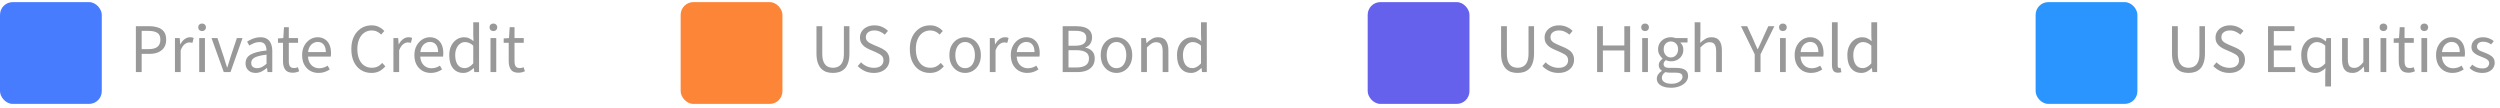
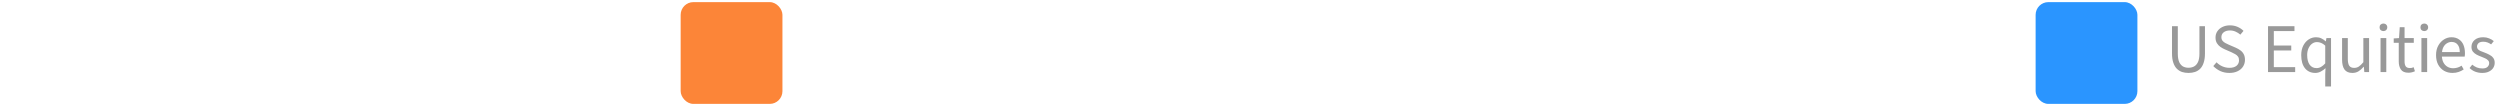
<svg xmlns="http://www.w3.org/2000/svg" width="393" height="17" viewBox="0 0 393 17" fill="none">
-   <rect y="0.333" width="16" height="16" rx="2" fill="#487CFF" />
-   <path d="M21.359 11.333V4.117H23.416C23.959 4.117 24.432 4.186 24.835 4.326C25.238 4.458 25.554 4.678 25.781 4.986C26.009 5.294 26.122 5.712 26.122 6.24C26.122 6.746 26.009 7.164 25.781 7.494C25.561 7.816 25.25 8.062 24.846 8.231C24.45 8.392 23.988 8.473 23.46 8.473H22.272V11.333H21.359ZM22.272 7.725H23.35C23.981 7.725 24.447 7.604 24.747 7.362C25.055 7.12 25.209 6.746 25.209 6.24C25.209 5.719 25.048 5.36 24.725 5.162C24.41 4.956 23.937 4.854 23.306 4.854H22.272V7.725ZM27.502 11.333V5.987H28.25L28.327 6.955H28.36C28.536 6.617 28.756 6.35 29.02 6.152C29.284 5.954 29.57 5.855 29.878 5.855C29.995 5.855 30.098 5.862 30.186 5.877C30.274 5.891 30.362 5.921 30.45 5.965L30.252 6.735C30.171 6.713 30.094 6.698 30.021 6.691C29.955 6.676 29.867 6.669 29.757 6.669C29.529 6.669 29.291 6.76 29.042 6.944C28.8 7.127 28.587 7.446 28.404 7.901V11.333H27.502ZM31.315 11.333V5.987H32.217V11.333H31.315ZM31.766 4.887C31.59 4.887 31.443 4.832 31.326 4.722C31.216 4.612 31.161 4.469 31.161 4.293C31.161 4.117 31.216 3.974 31.326 3.864C31.443 3.754 31.59 3.699 31.766 3.699C31.942 3.699 32.085 3.754 32.195 3.864C32.312 3.974 32.371 4.117 32.371 4.293C32.371 4.469 32.312 4.612 32.195 4.722C32.085 4.832 31.942 4.887 31.766 4.887ZM35.177 11.333L33.252 5.987H34.187L35.199 9.023C35.28 9.279 35.361 9.543 35.441 9.815C35.529 10.079 35.614 10.339 35.694 10.596H35.738C35.812 10.339 35.892 10.079 35.98 9.815C36.068 9.543 36.149 9.279 36.222 9.023L37.234 5.987H38.125L36.233 11.333H35.177ZM40.174 11.465C39.881 11.465 39.613 11.406 39.371 11.289C39.136 11.164 38.949 10.992 38.81 10.772C38.671 10.544 38.601 10.269 38.601 9.947C38.601 9.345 38.865 8.891 39.393 8.583C39.921 8.275 40.757 8.058 41.901 7.934C41.894 7.714 41.857 7.501 41.791 7.296C41.732 7.09 41.622 6.925 41.461 6.801C41.3 6.676 41.076 6.614 40.79 6.614C40.482 6.614 40.192 6.672 39.921 6.79C39.65 6.9 39.408 7.024 39.195 7.164L38.843 6.548C39.004 6.438 39.195 6.331 39.415 6.229C39.635 6.119 39.873 6.031 40.13 5.965C40.387 5.891 40.658 5.855 40.944 5.855C41.377 5.855 41.729 5.946 42 6.13C42.279 6.306 42.48 6.559 42.605 6.889C42.737 7.219 42.803 7.607 42.803 8.055V11.333H42.055L41.978 10.695H41.945C41.688 10.907 41.413 11.091 41.12 11.245C40.827 11.391 40.511 11.465 40.174 11.465ZM40.427 10.717C40.691 10.717 40.937 10.658 41.164 10.541C41.399 10.423 41.644 10.251 41.901 10.024V8.583C41.3 8.656 40.823 8.751 40.471 8.869C40.126 8.979 39.877 9.118 39.723 9.287C39.569 9.455 39.492 9.657 39.492 9.892C39.492 10.185 39.584 10.398 39.767 10.53C39.95 10.654 40.17 10.717 40.427 10.717ZM46.018 11.432C45.453 11.432 45.057 11.267 44.83 10.937C44.602 10.607 44.489 10.178 44.489 9.65V6.724H43.697V6.042L44.533 5.987L44.643 4.271H45.402V5.987H46.854V6.724H45.402V9.661C45.402 9.983 45.46 10.236 45.578 10.42C45.702 10.603 45.919 10.695 46.227 10.695C46.322 10.695 46.421 10.687 46.524 10.673C46.626 10.651 46.729 10.614 46.832 10.563L47.03 11.201C46.89 11.267 46.733 11.322 46.557 11.366C46.381 11.41 46.201 11.432 46.018 11.432ZM50.068 11.465C49.591 11.465 49.155 11.355 48.759 11.135C48.37 10.907 48.062 10.588 47.835 10.178C47.608 9.76 47.494 9.254 47.494 8.66C47.494 8.08 47.611 7.582 47.846 7.164C48.081 6.746 48.381 6.423 48.748 6.196C49.115 5.968 49.503 5.855 49.914 5.855C50.369 5.855 50.754 5.961 51.069 6.174C51.392 6.379 51.634 6.669 51.795 7.043C51.956 7.417 52.037 7.857 52.037 8.363C52.037 8.458 52.033 8.55 52.026 8.638C52.026 8.726 52.015 8.814 51.993 8.902H48.143V8.187H51.223C51.223 7.673 51.109 7.281 50.882 7.01C50.662 6.731 50.343 6.592 49.925 6.592C49.683 6.592 49.445 6.661 49.21 6.801C48.975 6.933 48.781 7.149 48.627 7.45C48.48 7.75 48.407 8.15 48.407 8.649C48.407 9.103 48.484 9.485 48.638 9.793C48.799 10.101 49.016 10.335 49.287 10.497C49.558 10.651 49.855 10.728 50.178 10.728C50.435 10.728 50.673 10.691 50.893 10.618C51.12 10.544 51.326 10.445 51.509 10.321L51.839 10.915C51.604 11.076 51.34 11.208 51.047 11.311C50.761 11.413 50.435 11.465 50.068 11.465ZM58.387 11.465C57.786 11.465 57.243 11.318 56.759 11.025C56.282 10.724 55.908 10.295 55.637 9.738C55.366 9.18 55.23 8.509 55.23 7.725C55.23 7.145 55.307 6.625 55.461 6.163C55.623 5.701 55.85 5.308 56.143 4.986C56.437 4.656 56.774 4.406 57.155 4.238C57.544 4.069 57.969 3.985 58.431 3.985C58.864 3.985 59.249 4.073 59.586 4.249C59.931 4.425 60.206 4.634 60.411 4.876L59.916 5.437C59.725 5.231 59.505 5.074 59.256 4.964C59.014 4.846 58.743 4.788 58.442 4.788C57.995 4.788 57.599 4.909 57.254 5.151C56.917 5.385 56.653 5.723 56.462 6.163C56.272 6.595 56.176 7.109 56.176 7.703C56.176 8.311 56.268 8.836 56.451 9.276C56.635 9.716 56.898 10.057 57.243 10.299C57.588 10.533 57.991 10.651 58.453 10.651C58.791 10.651 59.091 10.588 59.355 10.464C59.627 10.332 59.872 10.141 60.092 9.892L60.576 10.431C60.29 10.761 59.971 11.017 59.619 11.201C59.267 11.377 58.856 11.465 58.387 11.465ZM61.844 11.333V5.987H62.592L62.669 6.955H62.702C62.878 6.617 63.098 6.35 63.362 6.152C63.626 5.954 63.912 5.855 64.22 5.855C64.338 5.855 64.44 5.862 64.528 5.877C64.616 5.891 64.704 5.921 64.792 5.965L64.594 6.735C64.514 6.713 64.437 6.698 64.363 6.691C64.297 6.676 64.209 6.669 64.099 6.669C63.872 6.669 63.634 6.76 63.384 6.944C63.142 7.127 62.93 7.446 62.746 7.901V11.333H61.844ZM67.717 11.465C67.241 11.465 66.804 11.355 66.408 11.135C66.02 10.907 65.712 10.588 65.484 10.178C65.257 9.76 65.143 9.254 65.143 8.66C65.143 8.08 65.261 7.582 65.495 7.164C65.73 6.746 66.031 6.423 66.397 6.196C66.764 5.968 67.153 5.855 67.563 5.855C68.018 5.855 68.403 5.961 68.718 6.174C69.041 6.379 69.283 6.669 69.444 7.043C69.606 7.417 69.686 7.857 69.686 8.363C69.686 8.458 69.683 8.55 69.675 8.638C69.675 8.726 69.664 8.814 69.642 8.902H65.792V8.187H68.872C68.872 7.673 68.759 7.281 68.531 7.01C68.311 6.731 67.992 6.592 67.574 6.592C67.332 6.592 67.094 6.661 66.859 6.801C66.625 6.933 66.43 7.149 66.276 7.45C66.13 7.75 66.056 8.15 66.056 8.649C66.056 9.103 66.133 9.485 66.287 9.793C66.449 10.101 66.665 10.335 66.936 10.497C67.208 10.651 67.505 10.728 67.827 10.728C68.084 10.728 68.322 10.691 68.542 10.618C68.77 10.544 68.975 10.445 69.158 10.321L69.488 10.915C69.254 11.076 68.99 11.208 68.696 11.311C68.41 11.413 68.084 11.465 67.717 11.465ZM72.834 11.465C72.159 11.465 71.62 11.223 71.216 10.739C70.82 10.247 70.623 9.558 70.623 8.671C70.623 8.091 70.729 7.593 70.942 7.175C71.162 6.749 71.448 6.423 71.799 6.196C72.151 5.968 72.533 5.855 72.944 5.855C73.259 5.855 73.526 5.91 73.746 6.02C73.974 6.122 74.205 6.273 74.439 6.471L74.395 5.558V3.501H75.308V11.333H74.561L74.484 10.706H74.451C74.245 10.911 74.003 11.091 73.725 11.245C73.446 11.391 73.149 11.465 72.834 11.465ZM73.031 10.706C73.281 10.706 73.516 10.643 73.736 10.519C73.956 10.394 74.175 10.211 74.395 9.969V7.175C74.175 6.969 73.959 6.826 73.746 6.746C73.534 6.658 73.317 6.614 73.097 6.614C72.811 6.614 72.551 6.702 72.317 6.878C72.089 7.046 71.906 7.285 71.766 7.593C71.627 7.893 71.558 8.249 71.558 8.66C71.558 9.298 71.686 9.8 71.942 10.167C72.199 10.526 72.562 10.706 73.031 10.706ZM77.109 11.333V5.987H78.011V11.333H77.109ZM77.56 4.887C77.384 4.887 77.237 4.832 77.12 4.722C77.01 4.612 76.955 4.469 76.955 4.293C76.955 4.117 77.01 3.974 77.12 3.864C77.237 3.754 77.384 3.699 77.56 3.699C77.736 3.699 77.879 3.754 77.989 3.864C78.106 3.974 78.165 4.117 78.165 4.293C78.165 4.469 78.106 4.612 77.989 4.722C77.879 4.832 77.736 4.887 77.56 4.887ZM81.499 11.432C80.934 11.432 80.538 11.267 80.311 10.937C80.084 10.607 79.97 10.178 79.97 9.65V6.724H79.178V6.042L80.014 5.987L80.124 4.271H80.883V5.987H82.335V6.724H80.883V9.661C80.883 9.983 80.942 10.236 81.059 10.42C81.184 10.603 81.4 10.695 81.708 10.695C81.803 10.695 81.902 10.687 82.005 10.673C82.108 10.651 82.21 10.614 82.313 10.563L82.511 11.201C82.372 11.267 82.214 11.322 82.038 11.366C81.862 11.41 81.682 11.432 81.499 11.432Z" fill="#999999" />
  <rect x="107" y="0.333" width="16" height="16" rx="2" fill="#FC8538" />
-   <path d="M130.944 11.465C130.57 11.465 130.225 11.413 129.91 11.311C129.602 11.201 129.331 11.028 129.096 10.794C128.861 10.552 128.678 10.233 128.546 9.837C128.414 9.441 128.348 8.96 128.348 8.396V4.117H129.261V8.418C129.261 8.982 129.334 9.43 129.481 9.76C129.635 10.082 129.837 10.313 130.086 10.453C130.343 10.585 130.629 10.651 130.944 10.651C131.259 10.651 131.545 10.585 131.802 10.453C132.066 10.313 132.275 10.082 132.429 9.76C132.583 9.43 132.66 8.982 132.66 8.418V4.117H133.529V8.396C133.529 8.96 133.463 9.441 133.331 9.837C133.206 10.233 133.027 10.552 132.792 10.794C132.557 11.028 132.282 11.201 131.967 11.311C131.652 11.413 131.311 11.465 130.944 11.465ZM137.366 11.465C136.852 11.465 136.383 11.369 135.958 11.179C135.532 10.981 135.158 10.717 134.836 10.387L135.353 9.793C135.609 10.064 135.914 10.277 136.266 10.431C136.625 10.585 136.995 10.662 137.377 10.662C137.853 10.662 138.224 10.555 138.488 10.343C138.752 10.123 138.884 9.837 138.884 9.485C138.884 9.235 138.829 9.037 138.719 8.891C138.616 8.744 138.473 8.619 138.29 8.517C138.114 8.414 137.912 8.311 137.685 8.209L136.651 7.758C136.416 7.655 136.185 7.527 135.958 7.373C135.738 7.219 135.554 7.024 135.408 6.79C135.261 6.548 135.188 6.251 135.188 5.899C135.188 5.532 135.283 5.206 135.474 4.92C135.672 4.626 135.939 4.399 136.277 4.238C136.621 4.069 137.014 3.985 137.454 3.985C137.894 3.985 138.297 4.065 138.664 4.227C139.03 4.388 139.338 4.597 139.588 4.854L139.093 5.448C138.865 5.25 138.616 5.092 138.345 4.975C138.073 4.85 137.776 4.788 137.454 4.788C137.05 4.788 136.724 4.883 136.475 5.074C136.233 5.264 136.112 5.521 136.112 5.844C136.112 6.071 136.17 6.258 136.288 6.405C136.405 6.551 136.555 6.672 136.739 6.768C136.929 6.863 137.12 6.955 137.311 7.043L138.334 7.483C138.62 7.607 138.873 7.75 139.093 7.912C139.32 8.073 139.496 8.275 139.621 8.517C139.753 8.759 139.819 9.056 139.819 9.408C139.819 9.789 139.72 10.137 139.522 10.453C139.331 10.761 139.049 11.006 138.675 11.19C138.308 11.373 137.872 11.465 137.366 11.465ZM146.181 11.465C145.579 11.465 145.037 11.318 144.553 11.025C144.076 10.724 143.702 10.295 143.431 9.738C143.159 9.18 143.024 8.509 143.024 7.725C143.024 7.145 143.101 6.625 143.255 6.163C143.416 5.701 143.643 5.308 143.937 4.986C144.23 4.656 144.567 4.406 144.949 4.238C145.337 4.069 145.763 3.985 146.225 3.985C146.657 3.985 147.042 4.073 147.38 4.249C147.724 4.425 147.999 4.634 148.205 4.876L147.71 5.437C147.519 5.231 147.299 5.074 147.05 4.964C146.808 4.846 146.536 4.788 146.236 4.788C145.788 4.788 145.392 4.909 145.048 5.151C144.71 5.385 144.446 5.723 144.256 6.163C144.065 6.595 143.97 7.109 143.97 7.703C143.97 8.311 144.061 8.836 144.245 9.276C144.428 9.716 144.692 10.057 145.037 10.299C145.381 10.533 145.785 10.651 146.247 10.651C146.584 10.651 146.885 10.588 147.149 10.464C147.42 10.332 147.666 10.141 147.886 9.892L148.37 10.431C148.084 10.761 147.765 11.017 147.413 11.201C147.061 11.377 146.65 11.465 146.181 11.465ZM151.717 11.465C151.284 11.465 150.877 11.355 150.496 11.135C150.122 10.915 149.818 10.596 149.583 10.178C149.356 9.76 149.242 9.257 149.242 8.671C149.242 8.069 149.356 7.56 149.583 7.142C149.818 6.724 150.122 6.405 150.496 6.185C150.877 5.965 151.284 5.855 151.717 5.855C152.157 5.855 152.564 5.965 152.938 6.185C153.312 6.405 153.613 6.724 153.84 7.142C154.075 7.56 154.192 8.069 154.192 8.671C154.192 9.257 154.075 9.76 153.84 10.178C153.613 10.596 153.312 10.915 152.938 11.135C152.564 11.355 152.157 11.465 151.717 11.465ZM151.717 10.717C152.025 10.717 152.296 10.632 152.531 10.464C152.766 10.288 152.945 10.046 153.07 9.738C153.195 9.43 153.257 9.074 153.257 8.671C153.257 8.26 153.195 7.901 153.07 7.593C152.945 7.277 152.766 7.035 152.531 6.867C152.296 6.691 152.025 6.603 151.717 6.603C151.409 6.603 151.138 6.691 150.903 6.867C150.676 7.035 150.496 7.277 150.364 7.593C150.239 7.901 150.177 8.26 150.177 8.671C150.177 9.074 150.239 9.43 150.364 9.738C150.496 10.046 150.676 10.288 150.903 10.464C151.138 10.632 151.409 10.717 151.717 10.717ZM155.6 11.333V5.987H156.348L156.425 6.955H156.458C156.634 6.617 156.854 6.35 157.118 6.152C157.382 5.954 157.668 5.855 157.976 5.855C158.093 5.855 158.196 5.862 158.284 5.877C158.372 5.891 158.46 5.921 158.548 5.965L158.35 6.735C158.269 6.713 158.192 6.698 158.119 6.691C158.053 6.676 157.965 6.669 157.855 6.669C157.627 6.669 157.389 6.76 157.14 6.944C156.898 7.127 156.685 7.446 156.502 7.901V11.333H155.6ZM161.473 11.465C160.996 11.465 160.56 11.355 160.164 11.135C159.775 10.907 159.467 10.588 159.24 10.178C159.012 9.76 158.899 9.254 158.899 8.66C158.899 8.08 159.016 7.582 159.251 7.164C159.485 6.746 159.786 6.423 160.153 6.196C160.519 5.968 160.908 5.855 161.319 5.855C161.773 5.855 162.158 5.961 162.474 6.174C162.796 6.379 163.038 6.669 163.2 7.043C163.361 7.417 163.442 7.857 163.442 8.363C163.442 8.458 163.438 8.55 163.431 8.638C163.431 8.726 163.42 8.814 163.398 8.902H159.548V8.187H162.628C162.628 7.673 162.514 7.281 162.287 7.01C162.067 6.731 161.748 6.592 161.33 6.592C161.088 6.592 160.849 6.661 160.615 6.801C160.38 6.933 160.186 7.149 160.032 7.45C159.885 7.75 159.812 8.15 159.812 8.649C159.812 9.103 159.889 9.485 160.043 9.793C160.204 10.101 160.42 10.335 160.692 10.497C160.963 10.651 161.26 10.728 161.583 10.728C161.839 10.728 162.078 10.691 162.298 10.618C162.525 10.544 162.73 10.445 162.914 10.321L163.244 10.915C163.009 11.076 162.745 11.208 162.452 11.311C162.166 11.413 161.839 11.465 161.473 11.465ZM167.053 11.333V4.117H169.198C169.682 4.117 170.111 4.175 170.485 4.293C170.859 4.41 171.149 4.601 171.354 4.865C171.567 5.121 171.673 5.459 171.673 5.877C171.673 6.251 171.581 6.581 171.398 6.867C171.222 7.145 170.962 7.34 170.617 7.45V7.494C171.072 7.574 171.431 7.758 171.695 8.044C171.959 8.322 172.091 8.704 172.091 9.188C172.091 9.672 171.974 10.071 171.739 10.387C171.512 10.702 171.193 10.94 170.782 11.102C170.371 11.256 169.895 11.333 169.352 11.333H167.053ZM167.966 7.186H169.033C169.649 7.186 170.093 7.079 170.364 6.867C170.635 6.654 170.771 6.364 170.771 5.998C170.771 5.572 170.628 5.275 170.342 5.107C170.056 4.931 169.634 4.843 169.077 4.843H167.966V7.186ZM167.966 10.607H169.22C169.843 10.607 170.327 10.493 170.672 10.266C171.017 10.031 171.189 9.672 171.189 9.188C171.189 8.74 171.02 8.414 170.683 8.209C170.346 7.996 169.858 7.89 169.22 7.89H167.966V10.607ZM175.511 11.465C175.078 11.465 174.671 11.355 174.29 11.135C173.916 10.915 173.611 10.596 173.377 10.178C173.149 9.76 173.036 9.257 173.036 8.671C173.036 8.069 173.149 7.56 173.377 7.142C173.611 6.724 173.916 6.405 174.29 6.185C174.671 5.965 175.078 5.855 175.511 5.855C175.951 5.855 176.358 5.965 176.732 6.185C177.106 6.405 177.406 6.724 177.634 7.142C177.868 7.56 177.986 8.069 177.986 8.671C177.986 9.257 177.868 9.76 177.634 10.178C177.406 10.596 177.106 10.915 176.732 11.135C176.358 11.355 175.951 11.465 175.511 11.465ZM175.511 10.717C175.819 10.717 176.09 10.632 176.325 10.464C176.559 10.288 176.739 10.046 176.864 9.738C176.988 9.43 177.051 9.074 177.051 8.671C177.051 8.26 176.988 7.901 176.864 7.593C176.739 7.277 176.559 7.035 176.325 6.867C176.09 6.691 175.819 6.603 175.511 6.603C175.203 6.603 174.931 6.691 174.697 6.867C174.469 7.035 174.29 7.277 174.158 7.593C174.033 7.901 173.971 8.26 173.971 8.671C173.971 9.074 174.033 9.43 174.158 9.738C174.29 10.046 174.469 10.288 174.697 10.464C174.931 10.632 175.203 10.717 175.511 10.717ZM179.394 11.333V5.987H180.142L180.219 6.757H180.252C180.508 6.5 180.78 6.287 181.066 6.119C181.352 5.943 181.678 5.855 182.045 5.855C182.609 5.855 183.02 6.034 183.277 6.394C183.541 6.746 183.673 7.263 183.673 7.945V11.333H182.771V8.066C182.771 7.56 182.69 7.197 182.529 6.977C182.375 6.749 182.118 6.636 181.759 6.636C181.487 6.636 181.242 6.705 181.022 6.845C180.809 6.984 180.567 7.189 180.296 7.461V11.333H179.394ZM187.235 11.465C186.561 11.465 186.022 11.223 185.618 10.739C185.222 10.247 185.024 9.558 185.024 8.671C185.024 8.091 185.131 7.593 185.343 7.175C185.563 6.749 185.849 6.423 186.201 6.196C186.553 5.968 186.935 5.855 187.345 5.855C187.661 5.855 187.928 5.91 188.148 6.02C188.376 6.122 188.607 6.273 188.841 6.471L188.797 5.558V3.501H189.71V11.333H188.962L188.885 10.706H188.852C188.647 10.911 188.405 11.091 188.126 11.245C187.848 11.391 187.551 11.465 187.235 11.465ZM187.433 10.706C187.683 10.706 187.917 10.643 188.137 10.519C188.357 10.394 188.577 10.211 188.797 9.969V7.175C188.577 6.969 188.361 6.826 188.148 6.746C187.936 6.658 187.719 6.614 187.499 6.614C187.213 6.614 186.953 6.702 186.718 6.878C186.491 7.046 186.308 7.285 186.168 7.593C186.029 7.893 185.959 8.249 185.959 8.66C185.959 9.298 186.088 9.8 186.344 10.167C186.601 10.526 186.964 10.706 187.433 10.706Z" fill="#999999" />
-   <rect x="215" y="0.333" width="16" height="16" rx="2" fill="#6661ED" />
-   <path d="M238.567 11.465C238.193 11.465 237.848 11.413 237.533 11.311C237.225 11.201 236.953 11.028 236.719 10.794C236.484 10.552 236.301 10.233 236.169 9.837C236.037 9.441 235.971 8.96 235.971 8.396V4.117H236.884V8.418C236.884 8.982 236.957 9.43 237.104 9.76C237.258 10.082 237.459 10.313 237.709 10.453C237.965 10.585 238.251 10.651 238.567 10.651C238.882 10.651 239.168 10.585 239.425 10.453C239.689 10.313 239.898 10.082 240.052 9.76C240.206 9.43 240.283 8.982 240.283 8.418V4.117H241.152V8.396C241.152 8.96 241.086 9.441 240.954 9.837C240.829 10.233 240.649 10.552 240.415 10.794C240.18 11.028 239.905 11.201 239.59 11.311C239.274 11.413 238.933 11.465 238.567 11.465ZM244.988 11.465C244.475 11.465 244.005 11.369 243.58 11.179C243.155 10.981 242.781 10.717 242.458 10.387L242.975 9.793C243.232 10.064 243.536 10.277 243.888 10.431C244.247 10.585 244.618 10.662 244.999 10.662C245.476 10.662 245.846 10.555 246.11 10.343C246.374 10.123 246.506 9.837 246.506 9.485C246.506 9.235 246.451 9.037 246.341 8.891C246.238 8.744 246.095 8.619 245.912 8.517C245.736 8.414 245.534 8.311 245.307 8.209L244.273 7.758C244.038 7.655 243.807 7.527 243.58 7.373C243.36 7.219 243.177 7.024 243.03 6.79C242.883 6.548 242.81 6.251 242.81 5.899C242.81 5.532 242.905 5.206 243.096 4.92C243.294 4.626 243.562 4.399 243.899 4.238C244.244 4.069 244.636 3.985 245.076 3.985C245.516 3.985 245.919 4.065 246.286 4.227C246.653 4.388 246.961 4.597 247.21 4.854L246.715 5.448C246.488 5.25 246.238 5.092 245.967 4.975C245.696 4.85 245.399 4.788 245.076 4.788C244.673 4.788 244.346 4.883 244.097 5.074C243.855 5.264 243.734 5.521 243.734 5.844C243.734 6.071 243.793 6.258 243.91 6.405C244.027 6.551 244.178 6.672 244.361 6.768C244.552 6.863 244.742 6.955 244.933 7.043L245.956 7.483C246.242 7.607 246.495 7.75 246.715 7.912C246.942 8.073 247.118 8.275 247.243 8.517C247.375 8.759 247.441 9.056 247.441 9.408C247.441 9.789 247.342 10.137 247.144 10.453C246.953 10.761 246.671 11.006 246.297 11.19C245.93 11.373 245.494 11.465 244.988 11.465ZM251.064 11.333V4.117H251.977V7.142H255.343V4.117H256.256V11.333H255.343V7.934H251.977V11.333H251.064ZM258.152 11.333V5.987H259.054V11.333H258.152ZM258.603 4.887C258.427 4.887 258.28 4.832 258.163 4.722C258.053 4.612 257.998 4.469 257.998 4.293C257.998 4.117 258.053 3.974 258.163 3.864C258.28 3.754 258.427 3.699 258.603 3.699C258.779 3.699 258.922 3.754 259.032 3.864C259.149 3.974 259.208 4.117 259.208 4.293C259.208 4.469 259.149 4.612 259.032 4.722C258.922 4.832 258.779 4.887 258.603 4.887ZM262.663 13.797C262.23 13.797 261.845 13.738 261.508 13.621C261.178 13.511 260.918 13.349 260.727 13.137C260.544 12.924 260.452 12.664 260.452 12.356C260.452 12.128 260.522 11.908 260.661 11.696C260.8 11.49 260.991 11.307 261.233 11.146V11.102C261.101 11.014 260.987 10.9 260.892 10.761C260.804 10.614 260.76 10.438 260.76 10.233C260.76 10.005 260.822 9.807 260.947 9.639C261.079 9.47 261.211 9.338 261.343 9.243V9.199C261.174 9.052 261.017 8.854 260.87 8.605C260.723 8.355 260.65 8.073 260.65 7.758C260.65 7.369 260.742 7.032 260.925 6.746C261.116 6.46 261.361 6.24 261.662 6.086C261.97 5.932 262.304 5.855 262.663 5.855C262.81 5.855 262.949 5.869 263.081 5.899C263.213 5.921 263.327 5.95 263.422 5.987H265.281V6.68H264.17V6.724C264.302 6.841 264.408 6.988 264.489 7.164C264.577 7.34 264.621 7.549 264.621 7.791C264.621 8.172 264.533 8.502 264.357 8.781C264.181 9.052 263.946 9.265 263.653 9.419C263.36 9.565 263.03 9.639 262.663 9.639C262.531 9.639 262.395 9.624 262.256 9.595C262.117 9.558 261.985 9.51 261.86 9.452C261.772 9.532 261.691 9.62 261.618 9.716C261.552 9.811 261.519 9.936 261.519 10.09C261.519 10.258 261.585 10.398 261.717 10.508C261.856 10.618 262.106 10.673 262.465 10.673H263.499C264.122 10.673 264.588 10.775 264.896 10.981C265.211 11.179 265.369 11.501 265.369 11.949C265.369 12.279 265.259 12.583 265.039 12.862C264.819 13.14 264.504 13.364 264.093 13.533C263.69 13.709 263.213 13.797 262.663 13.797ZM262.663 9.034C262.868 9.034 263.055 8.982 263.224 8.88C263.4 8.77 263.539 8.619 263.642 8.429C263.745 8.238 263.796 8.014 263.796 7.758C263.796 7.362 263.686 7.057 263.466 6.845C263.246 6.625 262.978 6.515 262.663 6.515C262.348 6.515 262.08 6.625 261.86 6.845C261.64 7.057 261.53 7.362 261.53 7.758C261.53 8.014 261.581 8.238 261.684 8.429C261.787 8.619 261.922 8.77 262.091 8.88C262.267 8.982 262.458 9.034 262.663 9.034ZM262.795 13.17C263.132 13.17 263.426 13.118 263.675 13.016C263.932 12.913 264.13 12.777 264.269 12.609C264.416 12.44 264.489 12.264 264.489 12.081C264.489 11.831 264.394 11.659 264.203 11.564C264.02 11.468 263.756 11.421 263.411 11.421H262.487C262.384 11.421 262.271 11.413 262.146 11.399C262.029 11.384 261.911 11.362 261.794 11.333C261.596 11.472 261.453 11.619 261.365 11.773C261.284 11.927 261.244 12.081 261.244 12.235C261.244 12.521 261.38 12.748 261.651 12.917C261.93 13.085 262.311 13.17 262.795 13.17ZM266.402 11.333V3.501H267.304V5.635L267.271 6.735C267.528 6.493 267.795 6.287 268.074 6.119C268.36 5.943 268.686 5.855 269.053 5.855C269.618 5.855 270.028 6.034 270.285 6.394C270.549 6.746 270.681 7.263 270.681 7.945V11.333H269.779V8.066C269.779 7.56 269.698 7.197 269.537 6.977C269.383 6.749 269.126 6.636 268.767 6.636C268.496 6.636 268.25 6.705 268.03 6.845C267.817 6.984 267.575 7.189 267.304 7.461V11.333H266.402ZM275.842 11.333V8.539L273.675 4.117H274.654L275.589 6.152C275.699 6.416 275.809 6.676 275.919 6.933C276.036 7.189 276.157 7.453 276.282 7.725H276.326C276.458 7.453 276.582 7.189 276.7 6.933C276.824 6.676 276.942 6.416 277.052 6.152L277.976 4.117H278.933L276.755 8.539V11.333H275.842ZM279.819 11.333V5.987H280.721V11.333H279.819ZM280.27 4.887C280.094 4.887 279.947 4.832 279.83 4.722C279.72 4.612 279.665 4.469 279.665 4.293C279.665 4.117 279.72 3.974 279.83 3.864C279.947 3.754 280.094 3.699 280.27 3.699C280.446 3.699 280.589 3.754 280.699 3.864C280.816 3.974 280.875 4.117 280.875 4.293C280.875 4.469 280.816 4.612 280.699 4.722C280.589 4.832 280.446 4.887 280.27 4.887ZM284.693 11.465C284.216 11.465 283.78 11.355 283.384 11.135C282.995 10.907 282.687 10.588 282.46 10.178C282.233 9.76 282.119 9.254 282.119 8.66C282.119 8.08 282.236 7.582 282.471 7.164C282.706 6.746 283.006 6.423 283.373 6.196C283.74 5.968 284.128 5.855 284.539 5.855C284.994 5.855 285.379 5.961 285.694 6.174C286.017 6.379 286.259 6.669 286.42 7.043C286.581 7.417 286.662 7.857 286.662 8.363C286.662 8.458 286.658 8.55 286.651 8.638C286.651 8.726 286.64 8.814 286.618 8.902H282.768V8.187H285.848C285.848 7.673 285.734 7.281 285.507 7.01C285.287 6.731 284.968 6.592 284.55 6.592C284.308 6.592 284.07 6.661 283.835 6.801C283.6 6.933 283.406 7.149 283.252 7.45C283.105 7.75 283.032 8.15 283.032 8.649C283.032 9.103 283.109 9.485 283.263 9.793C283.424 10.101 283.641 10.335 283.912 10.497C284.183 10.651 284.48 10.728 284.803 10.728C285.06 10.728 285.298 10.691 285.518 10.618C285.745 10.544 285.951 10.445 286.134 10.321L286.464 10.915C286.229 11.076 285.965 11.208 285.672 11.311C285.386 11.413 285.06 11.465 284.693 11.465ZM288.94 11.432C288.713 11.432 288.529 11.388 288.39 11.3C288.251 11.204 288.148 11.069 288.082 10.893C288.016 10.709 287.983 10.489 287.983 10.233V3.501H288.885V10.299C288.885 10.445 288.911 10.548 288.962 10.607C289.013 10.658 289.076 10.684 289.149 10.684C289.178 10.684 289.204 10.684 289.226 10.684C289.255 10.676 289.292 10.669 289.336 10.662L289.468 11.344C289.402 11.366 289.325 11.384 289.237 11.399C289.156 11.421 289.057 11.432 288.94 11.432ZM292.613 11.465C291.938 11.465 291.399 11.223 290.996 10.739C290.6 10.247 290.402 9.558 290.402 8.671C290.402 8.091 290.508 7.593 290.721 7.175C290.941 6.749 291.227 6.423 291.579 6.196C291.931 5.968 292.312 5.855 292.723 5.855C293.038 5.855 293.306 5.91 293.526 6.02C293.753 6.122 293.984 6.273 294.219 6.471L294.175 5.558V3.501H295.088V11.333H294.34L294.263 10.706H294.23C294.024 10.911 293.782 11.091 293.504 11.245C293.225 11.391 292.928 11.465 292.613 11.465ZM292.811 10.706C293.06 10.706 293.295 10.643 293.515 10.519C293.735 10.394 293.955 10.211 294.175 9.969V7.175C293.955 6.969 293.738 6.826 293.526 6.746C293.313 6.658 293.097 6.614 292.877 6.614C292.591 6.614 292.33 6.702 292.096 6.878C291.868 7.046 291.685 7.285 291.546 7.593C291.406 7.893 291.337 8.249 291.337 8.66C291.337 9.298 291.465 9.8 291.722 10.167C291.978 10.526 292.341 10.706 292.811 10.706Z" fill="#999999" />
  <rect x="320" y="0.333" width="16" height="16" rx="2" fill="#2A95FF" />
  <path d="M344.035 11.465C343.661 11.465 343.317 11.413 343.001 11.311C342.693 11.201 342.422 11.028 342.187 10.794C341.953 10.552 341.769 10.233 341.637 9.837C341.505 9.441 341.439 8.96 341.439 8.396V4.117H342.352V8.418C342.352 8.982 342.426 9.43 342.572 9.76C342.726 10.082 342.928 10.313 343.177 10.453C343.434 10.585 343.72 10.651 344.035 10.651C344.351 10.651 344.637 10.585 344.893 10.453C345.157 10.313 345.366 10.082 345.52 9.76C345.674 9.43 345.751 8.982 345.751 8.418V4.117H346.62V8.396C346.62 8.96 346.554 9.441 346.422 9.837C346.298 10.233 346.118 10.552 345.883 10.794C345.649 11.028 345.374 11.201 345.058 11.311C344.743 11.413 344.402 11.465 344.035 11.465ZM350.457 11.465C349.944 11.465 349.474 11.369 349.049 11.179C348.624 10.981 348.25 10.717 347.927 10.387L348.444 9.793C348.701 10.064 349.005 10.277 349.357 10.431C349.716 10.585 350.087 10.662 350.468 10.662C350.945 10.662 351.315 10.555 351.579 10.343C351.843 10.123 351.975 9.837 351.975 9.485C351.975 9.235 351.92 9.037 351.81 8.891C351.707 8.744 351.564 8.619 351.381 8.517C351.205 8.414 351.003 8.311 350.776 8.209L349.742 7.758C349.507 7.655 349.276 7.527 349.049 7.373C348.829 7.219 348.646 7.024 348.499 6.79C348.352 6.548 348.279 6.251 348.279 5.899C348.279 5.532 348.374 5.206 348.565 4.92C348.763 4.626 349.031 4.399 349.368 4.238C349.713 4.069 350.105 3.985 350.545 3.985C350.985 3.985 351.388 4.065 351.755 4.227C352.122 4.388 352.43 4.597 352.679 4.854L352.184 5.448C351.957 5.25 351.707 5.092 351.436 4.975C351.165 4.85 350.868 4.788 350.545 4.788C350.142 4.788 349.815 4.883 349.566 5.074C349.324 5.264 349.203 5.521 349.203 5.844C349.203 6.071 349.262 6.258 349.379 6.405C349.496 6.551 349.647 6.672 349.83 6.768C350.021 6.863 350.211 6.955 350.402 7.043L351.425 7.483C351.711 7.607 351.964 7.75 352.184 7.912C352.411 8.073 352.587 8.275 352.712 8.517C352.844 8.759 352.91 9.056 352.91 9.408C352.91 9.789 352.811 10.137 352.613 10.453C352.422 10.761 352.14 11.006 351.766 11.19C351.399 11.373 350.963 11.465 350.457 11.465ZM356.533 11.333V4.117H360.691V4.887H357.446V7.153H360.185V7.934H357.446V10.552H360.801V11.333H356.533ZM365.526 13.588V11.685L365.57 10.717C365.358 10.922 365.112 11.098 364.833 11.245C364.562 11.391 364.272 11.465 363.964 11.465C363.29 11.465 362.751 11.223 362.347 10.739C361.951 10.247 361.753 9.558 361.753 8.671C361.753 8.091 361.86 7.593 362.072 7.175C362.292 6.749 362.578 6.423 362.93 6.196C363.282 5.968 363.664 5.855 364.074 5.855C364.382 5.855 364.654 5.91 364.888 6.02C365.13 6.13 365.369 6.287 365.603 6.493H365.625L365.713 5.987H366.439V13.588H365.526ZM364.162 10.706C364.412 10.706 364.646 10.643 364.866 10.519C365.086 10.394 365.306 10.211 365.526 9.969V7.175C365.306 6.969 365.09 6.826 364.877 6.746C364.665 6.658 364.448 6.614 364.228 6.614C363.942 6.614 363.682 6.702 363.447 6.878C363.22 7.046 363.037 7.285 362.897 7.593C362.758 7.893 362.688 8.249 362.688 8.66C362.688 9.298 362.817 9.8 363.073 10.167C363.33 10.526 363.693 10.706 364.162 10.706ZM369.802 11.465C369.237 11.465 368.823 11.289 368.559 10.937C368.302 10.577 368.174 10.057 368.174 9.375V5.987H369.076V9.254C369.076 9.752 369.153 10.115 369.307 10.343C369.468 10.563 369.725 10.673 370.077 10.673C370.348 10.673 370.59 10.603 370.803 10.464C371.023 10.317 371.261 10.09 371.518 9.782V5.987H372.42V11.333H371.672L371.595 10.497H371.562C371.32 10.79 371.056 11.025 370.77 11.201C370.491 11.377 370.169 11.465 369.802 11.465ZM374.223 11.333V5.987H375.125V11.333H374.223ZM374.674 4.887C374.498 4.887 374.352 4.832 374.234 4.722C374.124 4.612 374.069 4.469 374.069 4.293C374.069 4.117 374.124 3.974 374.234 3.864C374.352 3.754 374.498 3.699 374.674 3.699C374.85 3.699 374.993 3.754 375.103 3.864C375.221 3.974 375.279 4.117 375.279 4.293C375.279 4.469 375.221 4.612 375.103 4.722C374.993 4.832 374.85 4.887 374.674 4.887ZM378.613 11.432C378.049 11.432 377.653 11.267 377.425 10.937C377.198 10.607 377.084 10.178 377.084 9.65V6.724H376.292V6.042L377.128 5.987L377.238 4.271H377.997V5.987H379.449V6.724H377.997V9.661C377.997 9.983 378.056 10.236 378.173 10.42C378.298 10.603 378.514 10.695 378.822 10.695C378.918 10.695 379.017 10.687 379.119 10.673C379.222 10.651 379.325 10.614 379.427 10.563L379.625 11.201C379.486 11.267 379.328 11.322 379.152 11.366C378.976 11.41 378.797 11.432 378.613 11.432ZM380.647 11.333V5.987H381.549V11.333H380.647ZM381.098 4.887C380.922 4.887 380.775 4.832 380.658 4.722C380.548 4.612 380.493 4.469 380.493 4.293C380.493 4.117 380.548 3.974 380.658 3.864C380.775 3.754 380.922 3.699 381.098 3.699C381.274 3.699 381.417 3.754 381.527 3.864C381.644 3.974 381.703 4.117 381.703 4.293C381.703 4.469 381.644 4.612 381.527 4.722C381.417 4.832 381.274 4.887 381.098 4.887ZM385.521 11.465C385.044 11.465 384.608 11.355 384.212 11.135C383.823 10.907 383.515 10.588 383.288 10.178C383.061 9.76 382.947 9.254 382.947 8.66C382.947 8.08 383.064 7.582 383.299 7.164C383.534 6.746 383.834 6.423 384.201 6.196C384.568 5.968 384.956 5.855 385.367 5.855C385.822 5.855 386.207 5.961 386.522 6.174C386.845 6.379 387.087 6.669 387.248 7.043C387.409 7.417 387.49 7.857 387.49 8.363C387.49 8.458 387.486 8.55 387.479 8.638C387.479 8.726 387.468 8.814 387.446 8.902H383.596V8.187H386.676C386.676 7.673 386.562 7.281 386.335 7.01C386.115 6.731 385.796 6.592 385.378 6.592C385.136 6.592 384.898 6.661 384.663 6.801C384.428 6.933 384.234 7.149 384.08 7.45C383.933 7.75 383.86 8.15 383.86 8.649C383.86 9.103 383.937 9.485 384.091 9.793C384.252 10.101 384.469 10.335 384.74 10.497C385.011 10.651 385.308 10.728 385.631 10.728C385.888 10.728 386.126 10.691 386.346 10.618C386.573 10.544 386.779 10.445 386.962 10.321L387.292 10.915C387.057 11.076 386.793 11.208 386.5 11.311C386.214 11.413 385.888 11.465 385.521 11.465ZM390.208 11.465C389.82 11.465 389.449 11.399 389.097 11.267C388.753 11.127 388.459 10.937 388.217 10.695L388.635 10.167C388.87 10.357 389.112 10.504 389.361 10.607C389.618 10.709 389.911 10.761 390.241 10.761C390.593 10.761 390.857 10.68 391.033 10.519C391.209 10.35 391.297 10.152 391.297 9.925C391.297 9.741 391.235 9.591 391.11 9.474C390.993 9.349 390.843 9.246 390.659 9.166C390.483 9.078 390.293 8.997 390.087 8.924C389.823 8.828 389.57 8.718 389.328 8.594C389.086 8.462 388.888 8.3 388.734 8.11C388.588 7.912 388.514 7.666 388.514 7.373C388.514 6.94 388.676 6.581 388.998 6.295C389.328 6.001 389.783 5.855 390.362 5.855C390.692 5.855 391 5.913 391.286 6.031C391.572 6.141 391.818 6.284 392.023 6.46L391.605 6.977C391.415 6.845 391.22 6.742 391.022 6.669C390.824 6.595 390.604 6.559 390.362 6.559C390.025 6.559 389.776 6.636 389.614 6.79C389.46 6.944 389.383 7.123 389.383 7.329C389.383 7.49 389.431 7.626 389.526 7.736C389.622 7.838 389.754 7.93 389.922 8.011C390.098 8.091 390.296 8.168 390.516 8.242C390.795 8.344 391.059 8.462 391.308 8.594C391.565 8.718 391.77 8.883 391.924 9.089C392.086 9.287 392.166 9.547 392.166 9.87C392.166 10.163 392.089 10.431 391.935 10.673C391.789 10.907 391.569 11.098 391.275 11.245C390.989 11.391 390.634 11.465 390.208 11.465Z" fill="#999999" />
</svg>